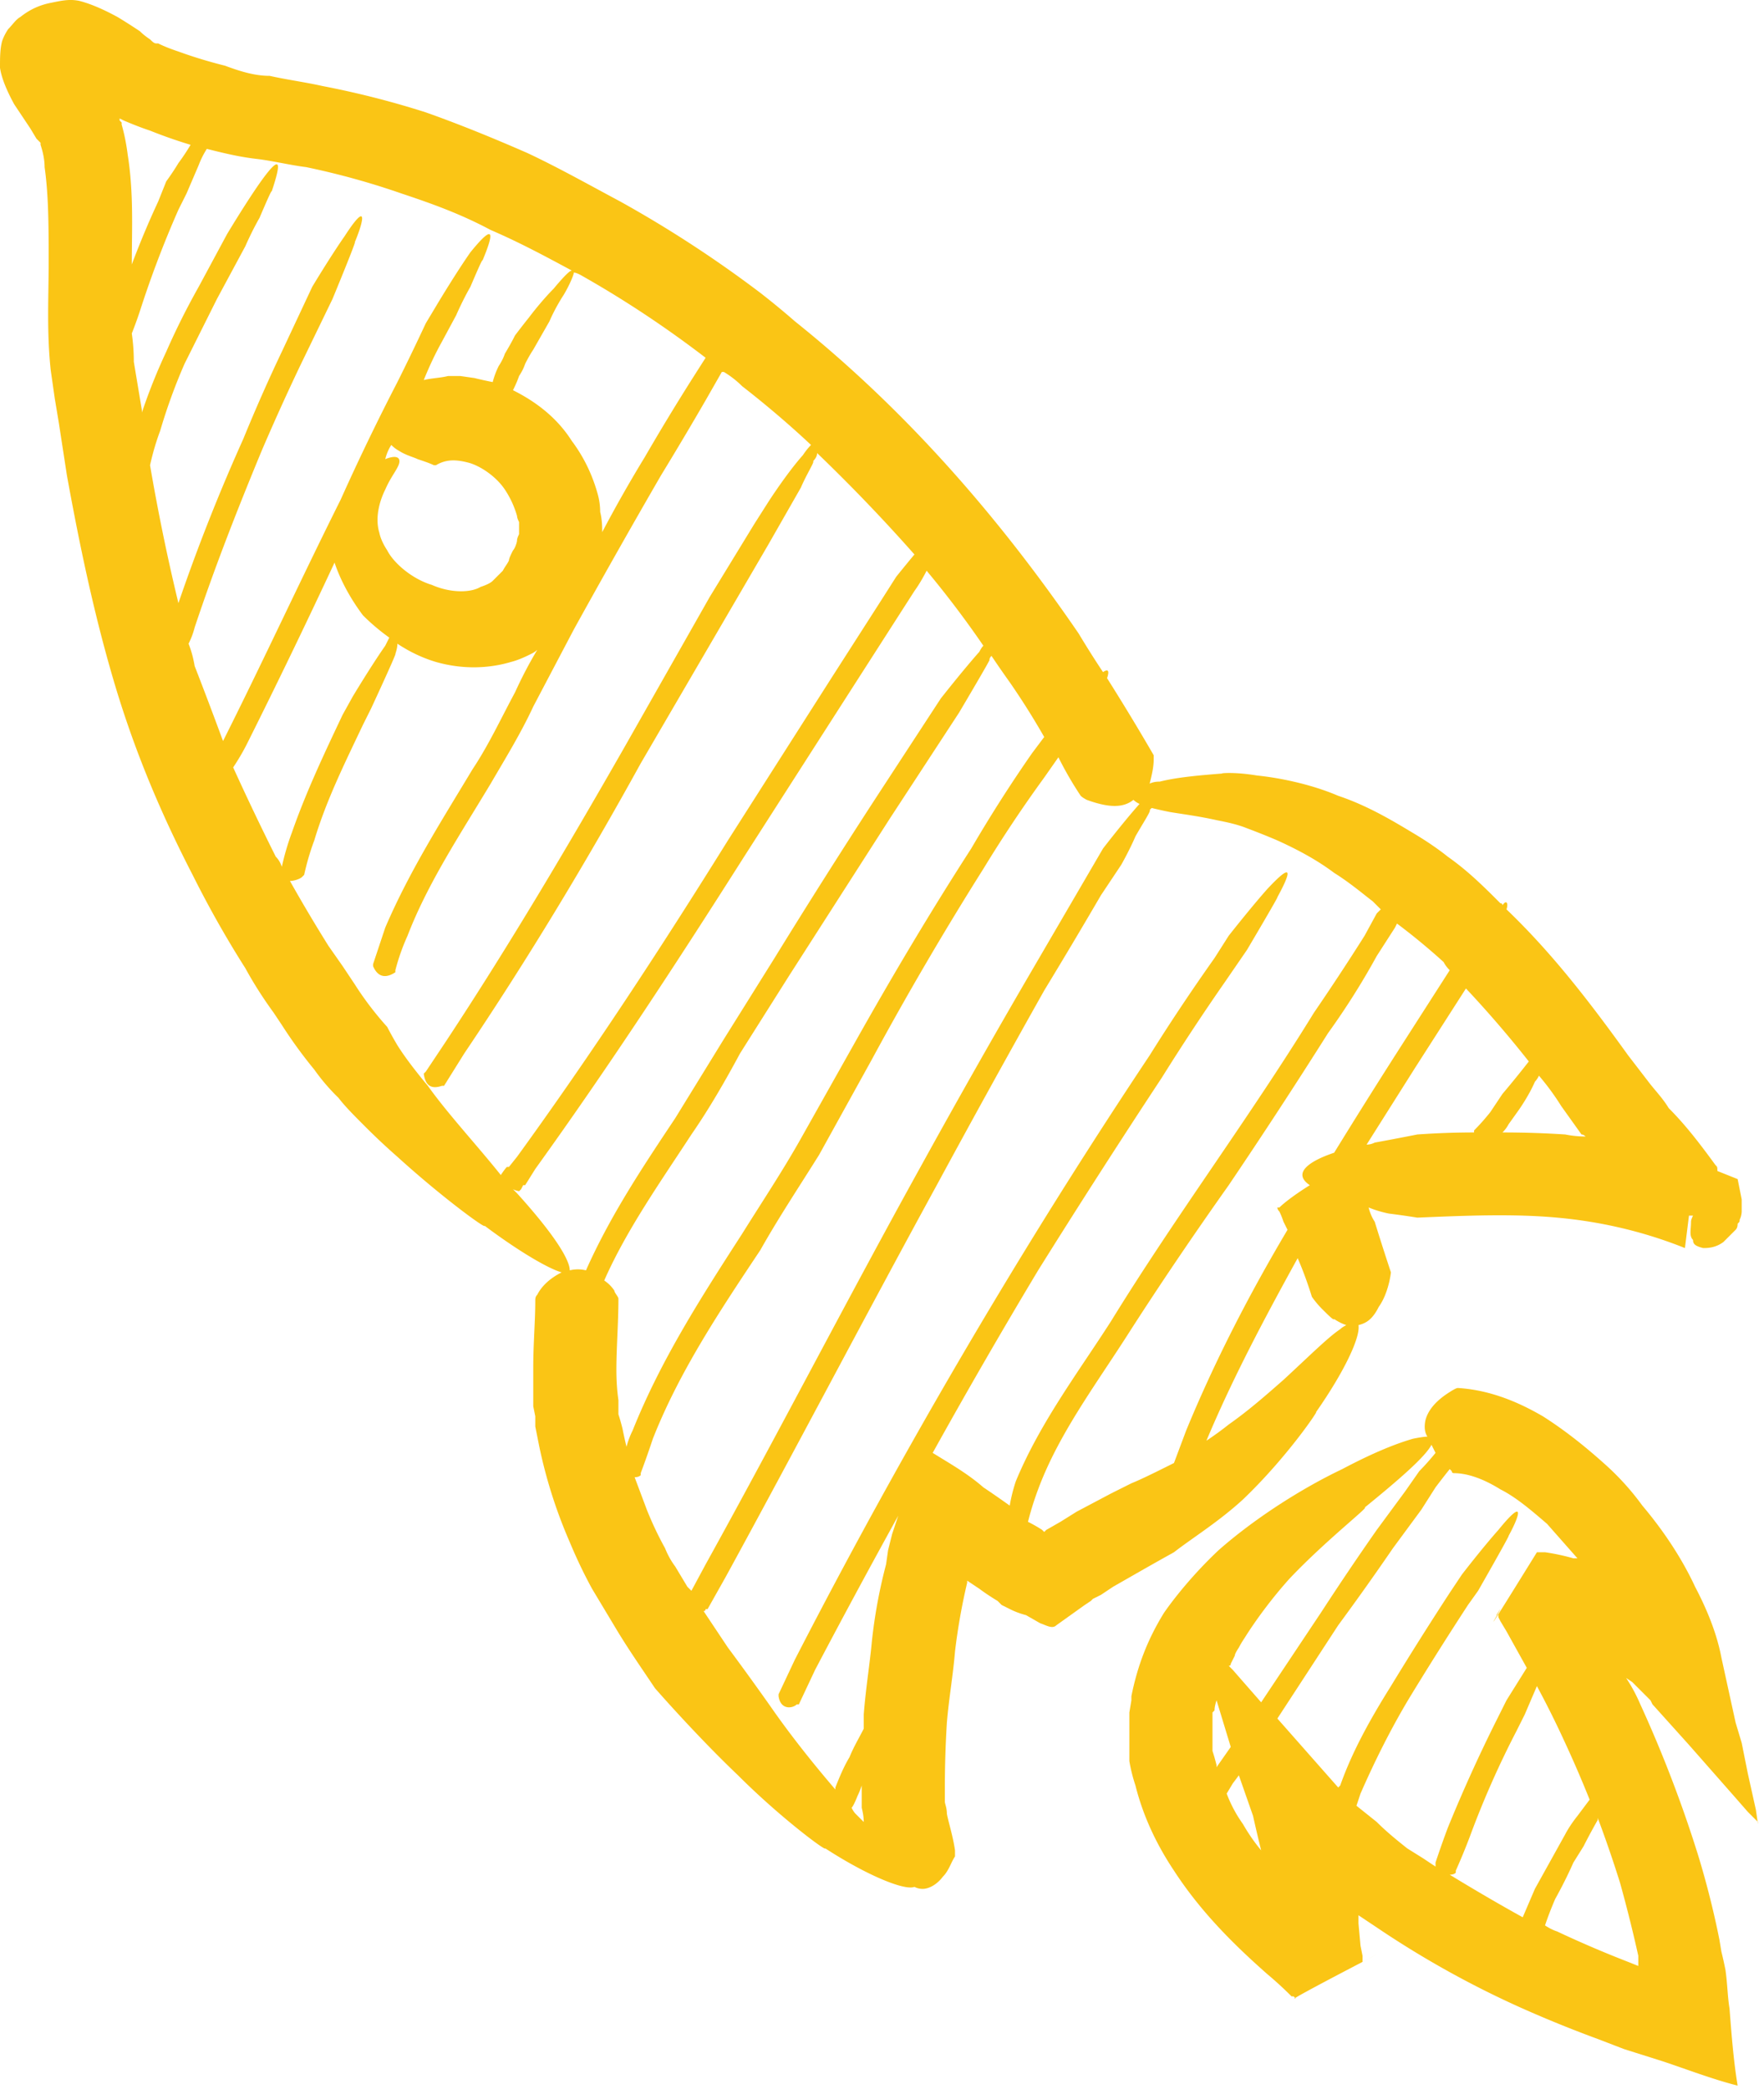
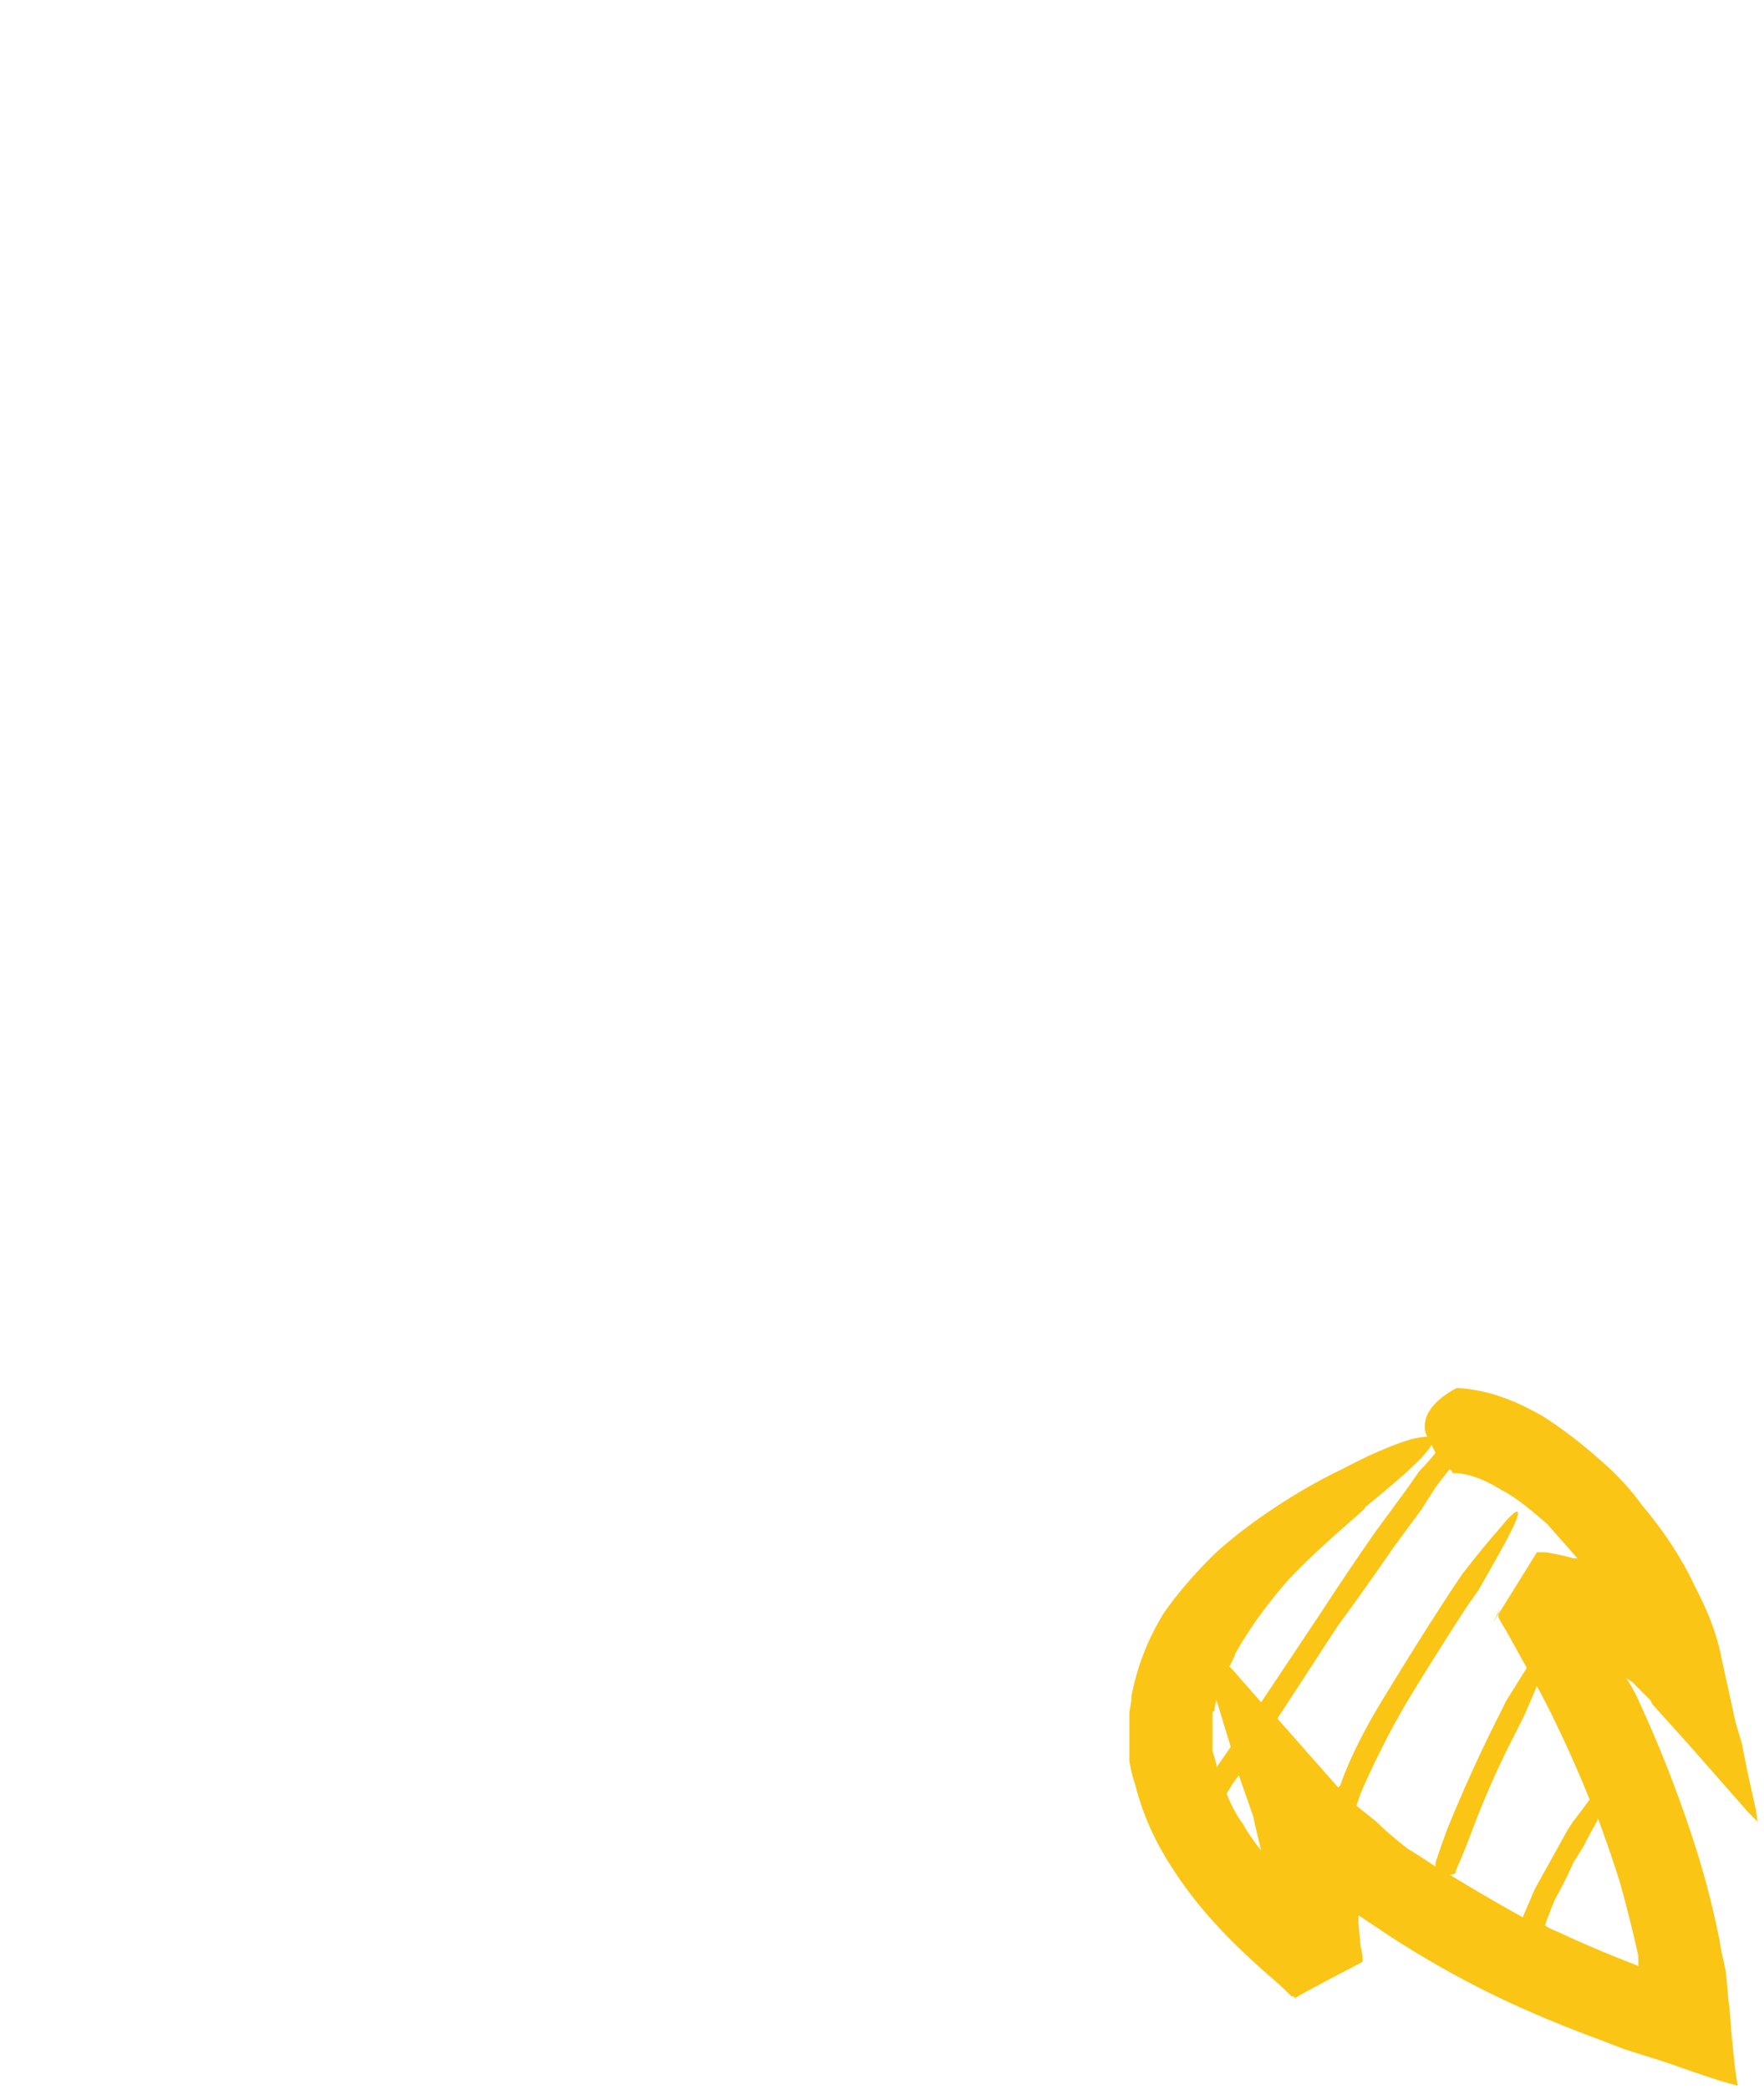
<svg xmlns="http://www.w3.org/2000/svg" width="87" height="103" viewBox="0 0 87 103" fill="none">
-   <path fill-rule="evenodd" clip-rule="evenodd" d="M13.3 3.741c.9.2 1.7.3 2.6.5 1.733.334 3.433.767 5.1 1.3 1.7.6 3.4 1.3 5 2 1.5.7 3.1 1.6 4.6 2.4a58.47 58.47 0 016.9 4.5c.6.467 1.167.934 1.7 1.4 5.5 4.4 10.1 9.7 14 15.4.4.667.8 1.3 1.2 1.9.3-.2.3 0 .2.3.8 1.267 1.567 2.534 2.3 3.8v.2c0 .4-.1.8-.2 1.2.133-.066.3-.1.5-.1.8-.2 1.8-.3 3.1-.4-.2 0 .5-.1 1.7.1 1 .1 2.6.4 4 1 1.5.5 2.8 1.3 3.8 1.9 1 .6 1.6 1.1 1.6 1.1 1 .7 1.8 1.5 2.6 2.3.067 0 .1.034.1.1.2-.3.3-.1.2.2 2.3 2.2 4.2 4.7 6 7.2l1 1.3c.3.4.7.8 1 1.3.8.8 1.5 1.7 2.3 2.8.1.1.1.1.1.3l1 .4.2 1v.6s0 .2-.1.4c0 .1 0 .1-.1.2 0 .134-.033.234-.1.3l-.6.6c-.4.3-.8.3-1 .3-.4-.1-.5-.2-.5-.4-.2-.2-.1-.5-.1-.9 0-.066.033-.166.1-.3h-.2l-.2 1.6c-2-.8-4.1-1.3-6.3-1.5-2.2-.2-4.5-.1-6.9 0 0 0-.6-.1-1.4-.2a5.69 5.69 0 01-1-.3c.067.267.167.5.3.7.4 1.3.8 2.5.8 2.5s-.1 1-.6 1.7c-.3.6-.6.8-1 .9.1.6-.7 2.3-2.1 4.3.2-.2-1.4 2.2-3.6 4.3-1.2 1.1-2.5 1.9-3.4 2.6-.9.5-1.6.9-1.6.9l-1.4.8-.6.4-.4.2-.1.1-.3.2-.7.5-.7.5c-.2.2-.5 0-.8-.1l-.7-.4a3.903 3.903 0 01-.8-.3l-.4-.2-.2-.2c-.333-.2-.633-.4-.9-.6l-.6-.4v.1a30.296 30.296 0 00-.6 3.4c-.1 1.2-.3 2.3-.4 3.5a51.264 51.264 0 00-.1 3.2v.7c0 .1.1.3.1.6.1.5.3 1.1.4 1.8v.3c-.2.3-.3.7-.6 1-.3.4-.7.6-1 .6a.887.887 0 01-.4-.1c-.5.2-2.4-.6-4.4-1.9.1.2-2.2-1.5-4.3-3.6-2.1-2-4.1-4.3-4.1-4.3-.6-.9-1.3-1.9-1.9-2.9l-.6-1-.6-1c-.4-.733-.767-1.5-1.1-2.3a24.087 24.087 0 01-1.5-4.7l-.2-1v-.5l-.1-.5v-1.9c0-1.2.1-2.3.1-3.3 0-.1 0-.2.1-.3.2-.4.6-.8 1.2-1.1-.7-.2-2.2-1.1-3.8-2.3.1.2-2.1-1.4-4.3-3.4a32.901 32.901 0 01-1.6-1.5c-.5-.5-1-1-1.3-1.4a9.983 9.983 0 01-1.2-1.4 22.878 22.878 0 01-1.6-2.2l-.4-.6c-.533-.733-1-1.466-1.4-2.2-.933-1.466-1.8-3-2.6-4.6-1.6-3.1-2.9-6.2-3.9-9.6-1-3.4-1.7-6.8-2.3-10.1l-.4-2.6-.2-1.2-.2-1.4c-.2-1.9-.1-3.6-.1-5.3 0-1.7 0-3.3-.2-4.7 0-.333-.067-.7-.2-1.1v-.1l-.2-.2-.3-.5-.8-1.2c-.4-.733-.633-1.333-.7-1.8 0-.5 0-.9.1-1.3.067-.2.167-.4.3-.6.2-.2.4-.5.6-.6.5-.4 1-.6 1.5-.7.5-.1.9-.2 1.4-.1.533.134 1.167.4 1.9.8.333.2.7.434 1.1.7.133.134.3.267.5.4.1.1.2.2.3.2h.1c.267.134.6.267 1 .4.733.267 1.5.5 2.3.7.8.3 1.5.5 2.2.5zm-6.8 9.3c.4-1.066.833-2.1 1.3-3.1l.4-1s.3-.4.6-.9c.2-.266.4-.566.6-.9-.667-.2-1.333-.433-2-.7-.4-.133-.833-.3-1.3-.5l-.2-.1v.1l.1.1v.1c.133.467.233.967.3 1.5.3 1.9.2 3.7.2 5.4zm7.4 29.7c.133-.6.3-1.166.5-1.7.7-2 1.6-3.9 2.5-5.8l.5-.9s.9-1.5 1.6-2.5l.2-.4a10.3 10.3 0 01-1.3-1.1c-.6-.8-1.1-1.7-1.4-2.6-1.4 3-2.833 5.967-4.3 8.9-.2.4-.433.8-.7 1.2a131.739 131.739 0 002.1 4.4c.133.134.233.3.3.5zm21.7-24.4l-.8 1.4a180.37 180.37 0 01-2.2 3.7 438.861 438.861 0 00-4.3 7.6l-2 3.8c-.6 1.3-1.4 2.6-2.1 3.8-1.5 2.5-3.1 4.9-4.1 7.5a10.41 10.41 0 00-.6 1.7v.1c-.3.2-.8.4-1.1-.3v-.1l.6-1.8c1.2-2.8 2.8-5.3 4.3-7.8.8-1.2 1.4-2.5 2.1-3.8.333-.733.7-1.433 1.1-2.1a1.162 1.162 0 01-.3.2c-.2.1-.6.3-1 .4-1 .3-2.3.4-3.7 0-.667-.2-1.3-.5-1.9-.9 0 .134-.033.3-.1.5.1-.1-1.2 2.7-1.2 2.7l-.4.8c-.9 1.9-1.8 3.7-2.4 5.7-.2.534-.367 1.1-.5 1.7l-.1.1c-.1.1-.4.2-.6.2a80.432 80.432 0 001.9 3.2l.7 1 .2.3.4.6c.467.734 1 1.434 1.6 2.1 0 0 .2.4.5.9.333.534.833 1.2 1.5 2 1 1.4 2.4 2.9 3.6 4.4.133-.2.233-.333.3-.4h.1l.4-.5c3.7-5.1 7.1-10.3 10.4-15.6l5.1-8 2.5-3.9.7-1.1s.4-.5.9-1.1a84.965 84.965 0 00-4.8-5c0 .134-.067.267-.2.4.1 0-.3.6-.6 1.3l-.8 1.4-.8 1.4-2.1 3.6-4.2 7.2c-2.7 4.9-5.6 9.7-8.7 14.3l-1 1.6h-.1c-.3.1-.8.2-.9-.6l.1-.1 1-1.5c3.1-4.7 6-9.6 8.8-14.5l4.2-7.4 2.2-3.6.7-1.1s.9-1.4 1.7-2.3c.133-.2.267-.366.4-.5-1.067-1-2.2-1.966-3.4-2.9a4.65 4.65 0 00-.9-.7h-.1zm7 71.5c0-.2-.033-.433-.1-.7v-1.1a3.86 3.86 0 01-.2.5c-.133.334-.233.534-.3.6.067.134.133.234.2.3l.4.4zm26.2-44.1l-.9 1.4a36.622 36.622 0 01-2.4 3.8 289.633 289.633 0 01-4.9 7.5c-1.7 2.4-3.4 4.9-5 7.4s-3.4 4.9-4.4 7.6a14.73 14.73 0 00-.5 1.6c.267.134.5.267.7.4l.1.1.1-.1.7-.4.8-.5 1.7-.9 1-.5c.5-.2 1.3-.6 2.1-1l.6-1.6c1.4-3.4 3.1-6.7 5-9.9l-.2-.4a3.884 3.884 0 00-.2-.5c-.067-.066-.1-.133-.1-.2h.1c.2-.2.7-.6 1.5-1.1-.9-.6 0-1.2 1.2-1.6a341.353 341.353 0 013.2-5.1l2.5-3.9a1.567 1.567 0 01-.3-.4c-.733-.666-1.5-1.3-2.3-1.9l-.1.2zm6.9 7.6c-.3.7-.8 1.4-.8 1.4l-.5.7a1.562 1.562 0 01-.3.4c1.067 0 2.1.034 3.1.1.333.067.667.1 1 .1-.067-.066-.133-.1-.2-.1l-1-1.4a12.41 12.41 0 00-1.1-1.5 1.158 1.158 0 01-.2.3zm-3.4-4.6l-2.5 3.9-2.4 3.8a.887.887 0 00.4-.1c1.1-.2 2.1-.4 2.1-.4.933-.066 1.867-.1 2.8-.1v-.1c.267-.266.533-.566.8-.9l.6-.9s.6-.7 1.3-1.6a54.753 54.753 0 00-3.1-3.6zm-16.3-7.5c-.3.7-.7 1.4-.7 1.4l-1 1.5a290.93 290.93 0 01-2.8 4.7c-1.8 3.2-3.567 6.4-5.3 9.6-3.5 6.4-6.9 12.9-10.4 19.3l-.9 1.6h-.1c0 .067-.033.1-.1.1l1.2 1.8s.9 1.2 2.1 2.9c.9 1.3 2 2.7 3.2 4.1v-.1c.2-.5.4-1 .7-1.5.2-.5.5-1 .7-1.4v-.7c.1-1.3.3-2.5.4-3.6a25.34 25.34 0 01.7-3.8l.1-.7.2-.8.3-.9a423.784 423.784 0 00-4.1 7.6l-.8 1.7h-.1c-.2.2-.8.3-.9-.4v-.1l.8-1.7a310.984 310.984 0 0111.3-20.1c2-3.266 4.067-6.5 6.2-9.7 1-1.6 2.067-3.2 3.2-4.8l.7-1.1s1.1-1.4 1.9-2.3c1.4-1.5 1.1-.7.5.4.1-.1-1.5 2.6-1.5 2.6l-1.1 1.6c-1.067 1.534-2.1 3.1-3.1 4.7-2.067 3.134-4.1 6.3-6.1 9.5-1.8 3-3.533 6-5.2 9 .8.5 1.7 1 2.5 1.7.4.267.833.567 1.3.9.067-.4.167-.8.3-1.2 1.2-2.9 3.1-5.4 4.7-7.9 1.6-2.6 3.3-5.1 5-7.6 1.7-2.5 3.4-5 5-7.6.867-1.266 1.7-2.533 2.5-3.8l.6-1.1.2-.2-.4-.4c-.4-.3-1.1-.9-1.9-1.4-.8-.6-1.7-1.1-2.8-1.6-.467-.2-.967-.4-1.5-.6-.5-.2-1-.3-1.5-.4-.9-.2-1.7-.3-2.3-.4a19.428 19.428 0 01-.9-.2l-.1.1c.1 0-.3.6-.7 1.3zm10.4 24.1c-.2-.066-.4-.166-.6-.3 0 .1-.3-.2-.6-.5s-.5-.6-.5-.6-.3-1-.7-1.9c-1.6 2.9-3.2 5.9-4.5 9 .4-.266.767-.533 1.1-.8 1-.7 1.9-1.5 2.7-2.2 1.3-1.2 2.2-2.1 2.8-2.5.067-.066.167-.133.3-.2zm-14.2-28l-.7 1a65.933 65.933 0 00-3 4.5 164.822 164.822 0 00-5.5 9.4l-2.6 4.7c-1 1.6-2 3.1-2.9 4.7-2 3-4 6-5.3 9.3-.2.6-.4 1.167-.6 1.7v.1c-.067.067-.167.1-.3.1l.6 1.6c.267.667.567 1.3.9 1.9.133.334.3.634.5.9l.6 1 .2.2.7-1.3c3.6-6.5 7-13.1 10.6-19.6 1.8-3.266 3.633-6.5 5.5-9.7l2.8-4.8.7-1.2s1-1.3 1.8-2.2a1.162 1.162 0 01-.3-.2c-.5.4-1.2.4-2.3 0 0 0-.2-.1-.3-.2-.4-.6-.767-1.233-1.1-1.9zm-3.4-4.8c.1-.1-1.5 2.6-1.5 2.6l-3.4 5.2-5 7.8-2.4 3.8c-.7 1.3-1.5 2.7-2.4 4-1.5 2.3-3.2 4.7-4.3 7.2.2.134.367.3.5.5 0 .1.2.3.2.4 0 1.2-.1 2.4-.1 3.5 0 .534.033 1.034.1 1.5v.7c.067.2.133.434.2.7.067.334.133.634.2.9a3.97 3.97 0 01.3-.8c1.4-3.5 3.4-6.6 5.4-9.7 1-1.6 2-3.1 2.9-4.7l2.7-4.8c1.8-3.2 3.7-6.4 5.7-9.5a69.998 69.998 0 013-4.7l.6-.8a36.929 36.929 0 00-1.7-2.7c-.333-.466-.633-.9-.9-1.3-.067.067-.1.134-.1.2zm-3.7-3.4l-3.4 5.3-5 7.8c-3.3 5.2-6.7 10.4-10.3 15.4l-.5.8h-.1l-.1.2-.1.1c.1 0-.1 0-.3-.1l.2.2c1.9 2.1 2.6 3.3 2.6 3.8a1.64 1.64 0 01.8 0c1.2-2.7 2.8-5.1 4.4-7.5l2.4-3.9 2.5-4c1.6-2.6 3.267-5.233 5-7.9l3.2-4.9s1.1-1.4 1.9-2.3c.067-.133.133-.233.2-.3a49.02 49.02 0 00-2.8-3.7c-.3.6-.6 1-.6 1zm-30-20.9c-.8-.1-1.6-.3-2.4-.4-.9-.1-1.7-.3-2.5-.5a4.44 4.44 0 00-.4.8l-.6 1.4-.4.8a51.05 51.05 0 00-1.9 5c-.133.4-.267.767-.4 1.1.067.467.1.934.1 1.4l.2 1.2.2 1.2v.1c.333-1 .733-2 1.2-3 .467-1.066 1-2.133 1.6-3.2l1.4-2.6s.9-1.5 1.6-2.5c1.2-1.7 1-.8.6.4 0-.1-.3.6-.6 1.3-.4.7-.7 1.4-.7 1.4l-1.4 2.6-1.6 3.2a27.786 27.786 0 00-1.2 3.3c-.2.534-.367 1.1-.5 1.7.4 2.334.867 4.6 1.4 6.8.933-2.733 2-5.433 3.2-8.1.6-1.466 1.233-2.9 1.9-4.3l1.5-3.2s.9-1.5 1.6-2.5c1.1-1.7 1-.9.5.3.1-.1-1.1 2.8-1.1 2.8l-1.6 3.3c-.667 1.4-1.3 2.8-1.9 4.2-1.2 2.9-2.3 5.7-3.3 8.7a3.907 3.907 0 01-.3.8c.133.334.233.7.3 1.1.467 1.2.933 2.434 1.4 3.7l.2-.4c1.9-3.8 3.7-7.7 5.6-11.5a115.24 115.24 0 012.8-5.8c.467-.933.933-1.9 1.4-2.9l.6-1s.9-1.5 1.6-2.5c1.3-1.6 1.1-.8.6.4 0-.1-.3.6-.6 1.3-.4.7-.7 1.4-.7 1.4l-.7 1.3c-.333.6-.633 1.234-.9 1.9.4-.1.8-.1 1.2-.2h.6l.7.1c.267.067.567.134.9.2a3.97 3.97 0 01.3-.8c.133-.2.233-.4.3-.6.2-.333.367-.633.5-.9 0 0 .3-.4.7-.9.3-.4.8-1 1.2-1.4.5-.6.8-.9.9-.9-1.3-.7-2.6-1.4-4-2-1.5-.8-2.9-1.3-4.4-1.8a37.69 37.69 0 00-4.7-1.3zm13.2 5.2c0 .1-.2.6-.5 1.1 0 0-.4.6-.7 1.3l-.8 1.4c-.133.2-.267.434-.4.7-.067.2-.167.4-.3.6-.067.2-.167.434-.3.7 1.2.6 2.2 1.4 2.9 2.5.6.8 1.033 1.7 1.3 2.7.067.267.1.534.1.8.067.267.1.567.1.9v.1a66.466 66.466 0 012.1-3.7c.733-1.266 1.5-2.533 2.3-3.8l.7-1.1c-2-1.533-4.067-2.9-6.2-4.1-.133-.066-.233-.1-.3-.1zm-8.6 9.3c0 .3-.4.7-.7 1.4-.3.6-.5 1.4-.3 2.1 0-.1 0 .3.4.9.3.6 1.2 1.4 2.2 1.7.9.4 1.9.4 2.4.1.3-.1.5-.2.6-.3l.2-.2.3-.3c.1-.2.2-.3.3-.5 0-.1.1-.3.2-.5.1-.1.2-.4.2-.5 0-.066.033-.166.1-.3v-.6c-.067-.133-.1-.233-.1-.3a4.613 4.613 0 00-.6-1.3c-.4-.6-1.1-1.1-1.7-1.3-.7-.2-1.2-.2-1.7.1h-.1c-.2-.1-.5-.2-.8-.3-.2-.1-.6-.2-.9-.4a1.564 1.564 0 01-.4-.3c-.133.2-.233.434-.3.7.5-.2.7-.1.7.1z" fill="#FAC515" />
  <path fill-rule="evenodd" clip-rule="evenodd" d="M69.7 70.941c.334-.066.567-.1.7-.1-.133-.2-.166-.466-.1-.8.1-.4.4-.9 1.2-1.4 0 0 .3-.2.4-.2 1.6.1 3 .7 4.2 1.4 1.1.7 2.1 1.5 3.1 2.4a12.85 12.85 0 011.8 2c1.1 1.3 2 2.7 2.6 4 .667 1.267 1.1 2.434 1.3 3.5l.7 3.2.3 1 .3 1.5.4 1.8.1.7v-.1l-.2-.2-.3-.3-.7-.8-2.2-2.5-1.8-2-.1-.2-.1-.1-.1-.1-.2-.2-.5-.5-.3-.2c.267.4.5.834.7 1.3 1.1 2.4 2.1 5 2.9 7.6.4 1.334.734 2.667 1 4l.1.6c.067.267.134.567.2.9.1.7.1 1.3.2 1.9.1 1.3.2 2.6.4 3.8-1.2-.3-2.5-.8-3.7-1.2l-1.9-.6-1.3-.5a60.784 60.784 0 01-3.7-1.5 47.285 47.285 0 01-7.2-4l-.9-.6v.4l.1 1.1.1.5v.3c2.9-1.5-4.1 2.1-3.3 1.8l-.1-.1h-.1c-.4-.4-.8-.766-1.2-1.1-.2.067-.2.067 0 0-1.7-1.5-3.3-3.1-4.6-5.1-.8-1.2-1.5-2.6-1.9-4.2-.133-.4-.233-.8-.3-1.2v-2.4l.1-.6v-.2c.3-1.5.8-2.8 1.6-4.1 0 0 1-1.5 2.7-3.1 1.7-1.5 4-3 6.1-4 1.7-.9 2.8-1.3 3.5-1.5zm-9.7 16.2l.7-1-.7-2.3c-.066.2-.1.367-.1.5l-.1.1v1.9c.067.2.134.434.2.7v.1zm2.2 4.1a66.5 66.5 0 01-.4-1.7l-.7-2-.3.4-.3.5c.2.534.467 1.034.8 1.5.267.467.567.9.9 1.3zm16.6-1.5c-.4.7-.7 1.3-.7 1.3l-.5.8c-.266.6-.566 1.2-.9 1.8-.2.467-.367.9-.5 1.3.2.134.4.234.6.3 1.133.534 2.3 1.034 3.5 1.5l.5.2v-.5c-.266-1.2-.566-2.4-.9-3.6a60.518 60.518 0 00-1.1-3.2v.1zm-.4-1c-.4-1-.833-2-1.3-3-.4-.866-.833-1.733-1.3-2.6l-.6 1.4-.4.8a45.53 45.53 0 00-2.3 5.2c-.2.534-.433 1.1-.7 1.7v.1c-.066.067-.166.1-.3.1 1.2.734 2.4 1.434 3.6 2.1l.6-1.4 1-1.8.5-.9s.2-.4.6-.9l.6-.8zm-7.6-15.4l-.7 1.1-1.4 1.9a133.422 133.422 0 01-2.7 3.8l-3 4.6 1.5 1.7 1.5 1.7.1-.1c.6-1.7 1.5-3.3 2.5-4.9a174.96 174.96 0 012.9-4.6l.6-.9s1-1.3 1.8-2.2c1.3-1.6 1.1-.8.5.3.1-.1-1.5 2.7-1.5 2.7l-.5.7c-1 1.534-1.967 3.067-2.9 4.6-.9 1.5-1.7 3.1-2.4 4.7l-.2.6 1 .8c.5.5 1 .9 1.5 1.3l.8.5.6.4v-.2c.2-.6.4-1.166.6-1.7a75.737 75.737 0 012.4-5.3l.5-1 1-1.6-1-1.8-.3-.5-.1-.2v-.1h-.1c.9-1.4-1.9 3.2 2-3.1h.4c.467.067.934.167 1.4.3h.2l-1.5-1.7c-.7-.6-1.5-1.3-2.3-1.7-.8-.5-1.6-.8-2.3-.8 0 0-.1 0-.1-.1l-.1-.1c-.4.5-.7.9-.7.9zm-3.5 1c.3-.1-1.9 1.6-3.7 3.5-.9 1-1.7 2.1-2.2 2.9-.133.2-.233.367-.3.5-.133.2-.2.334-.2.4l-.2.4c0 .067-.033.1-.1.1l.2.2 1.4 1.6 3-4.5a140.642 140.642 0 012.7-4l1.4-1.9.7-1s.4-.4.8-.9l-.2-.4c-.3.6-1.7 1.8-3.3 3.1z" fill="#FAC515" />
</svg>